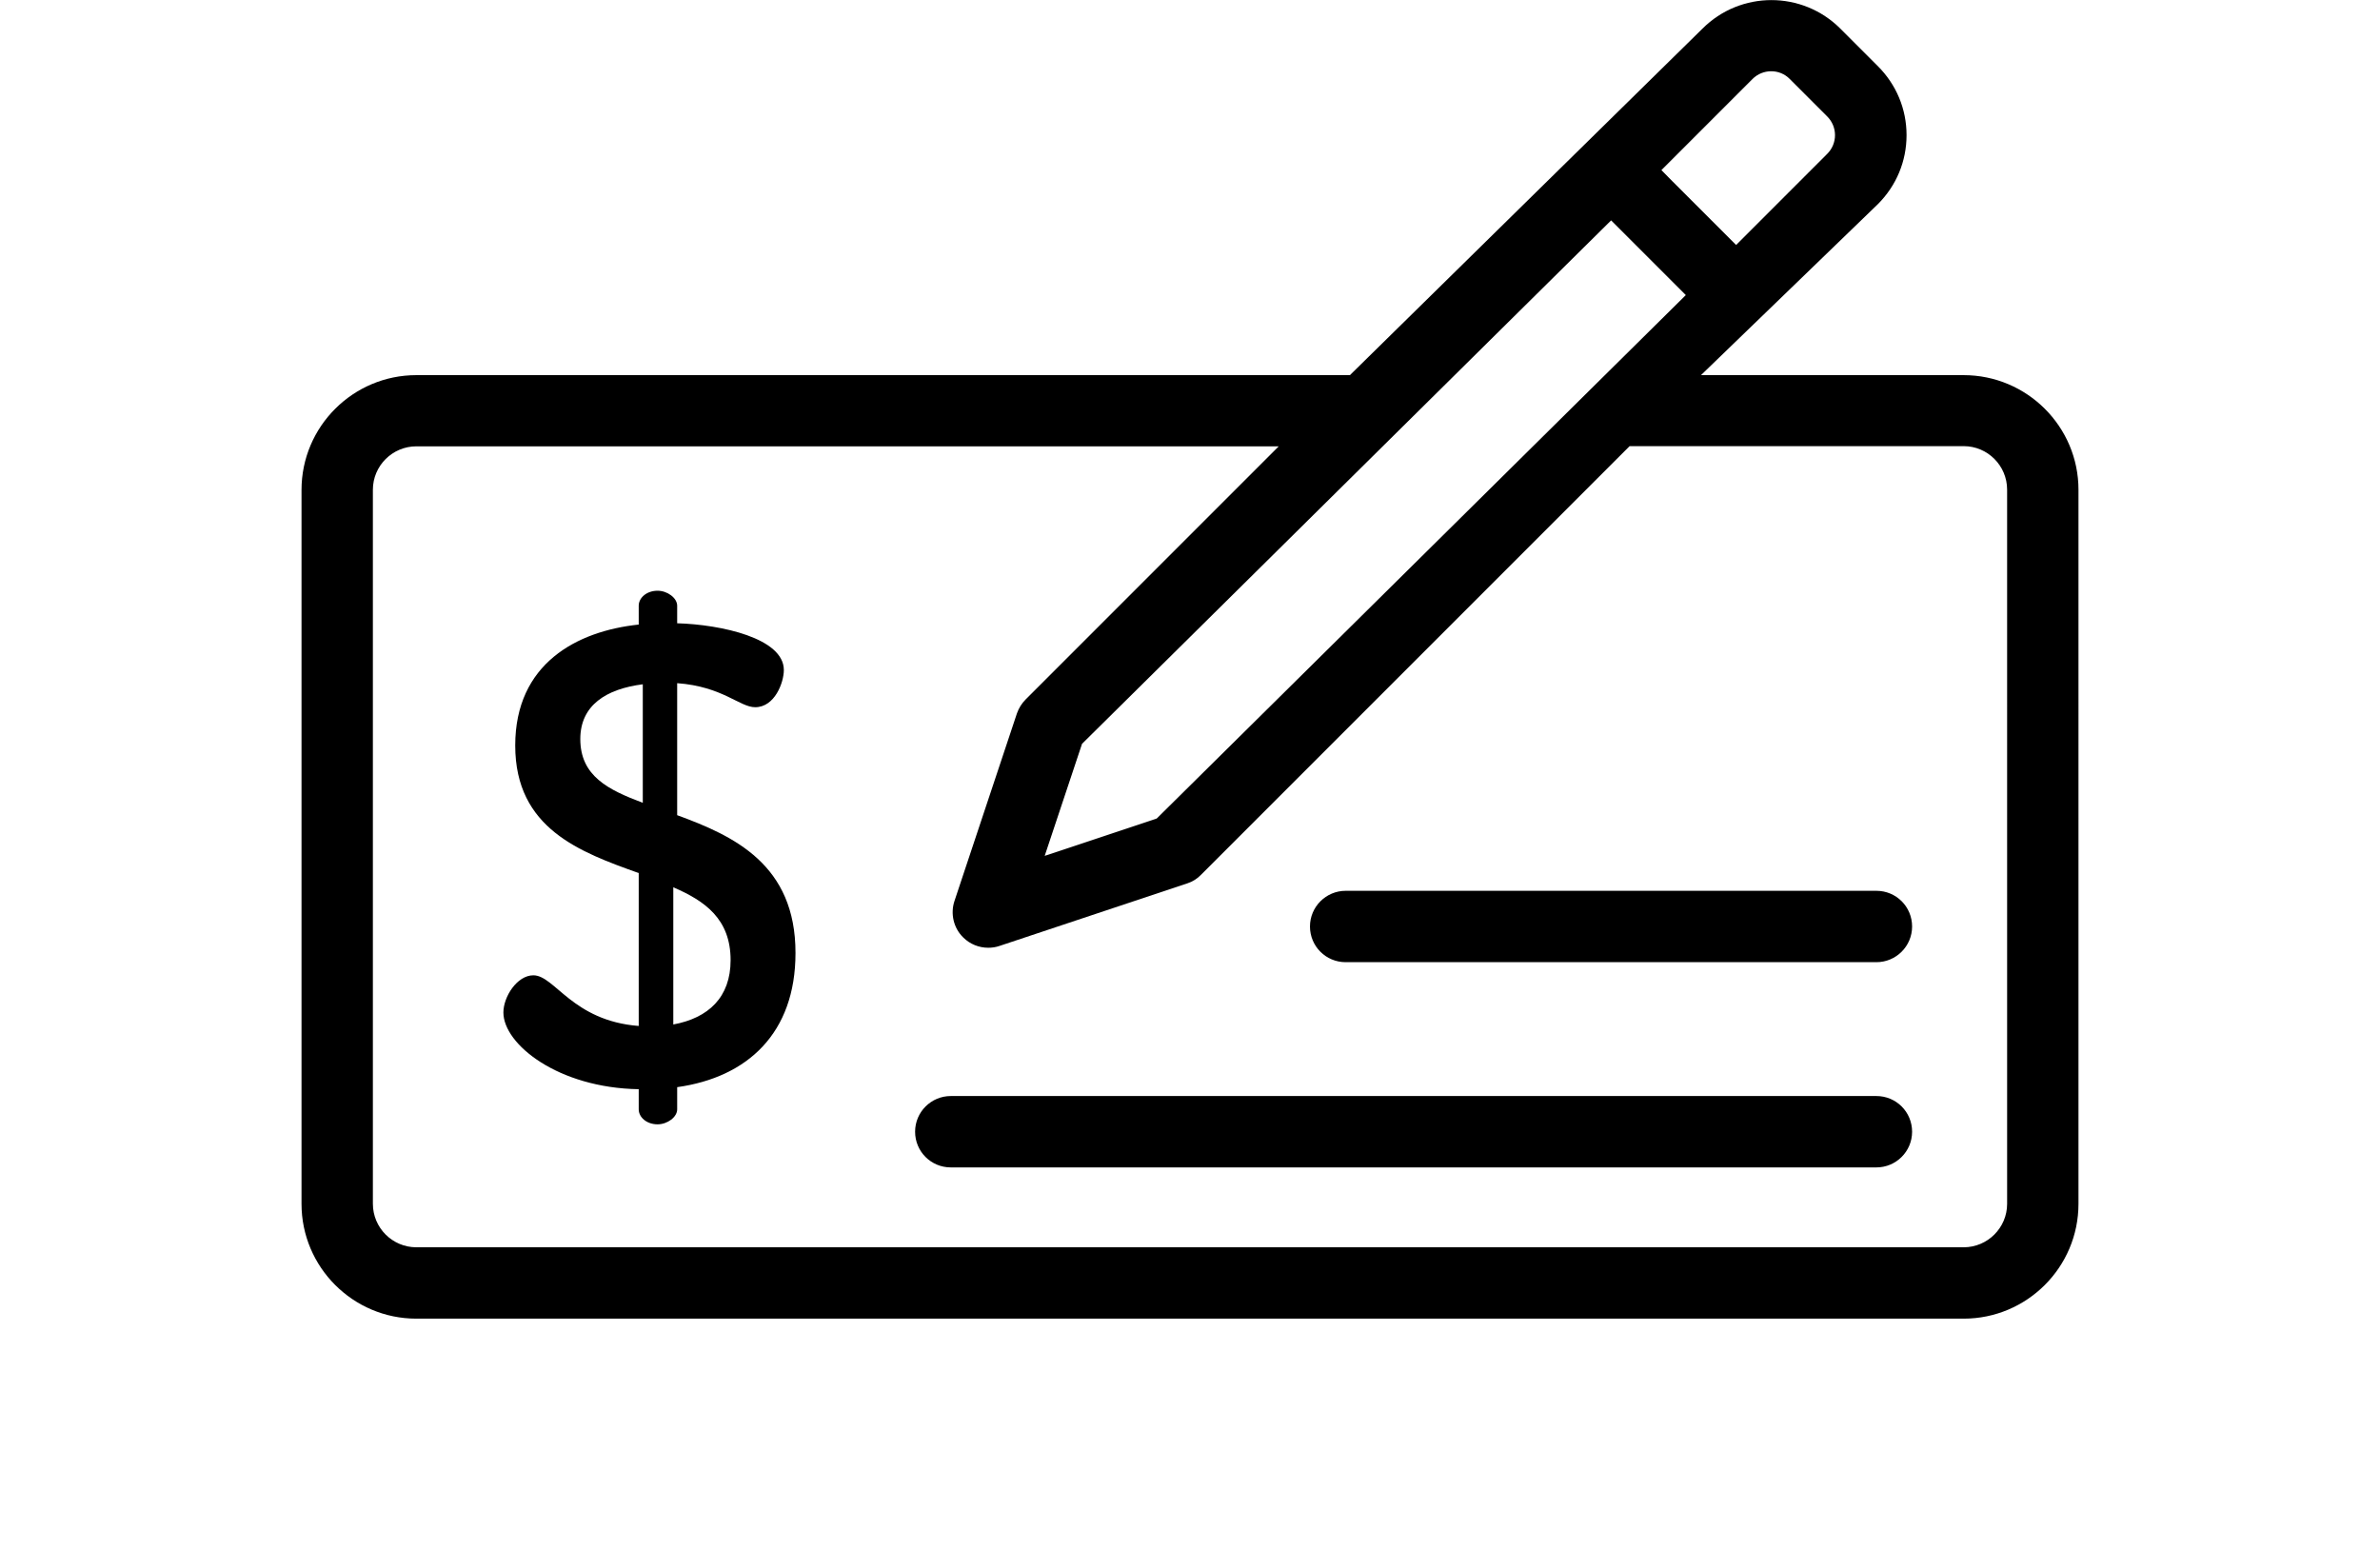
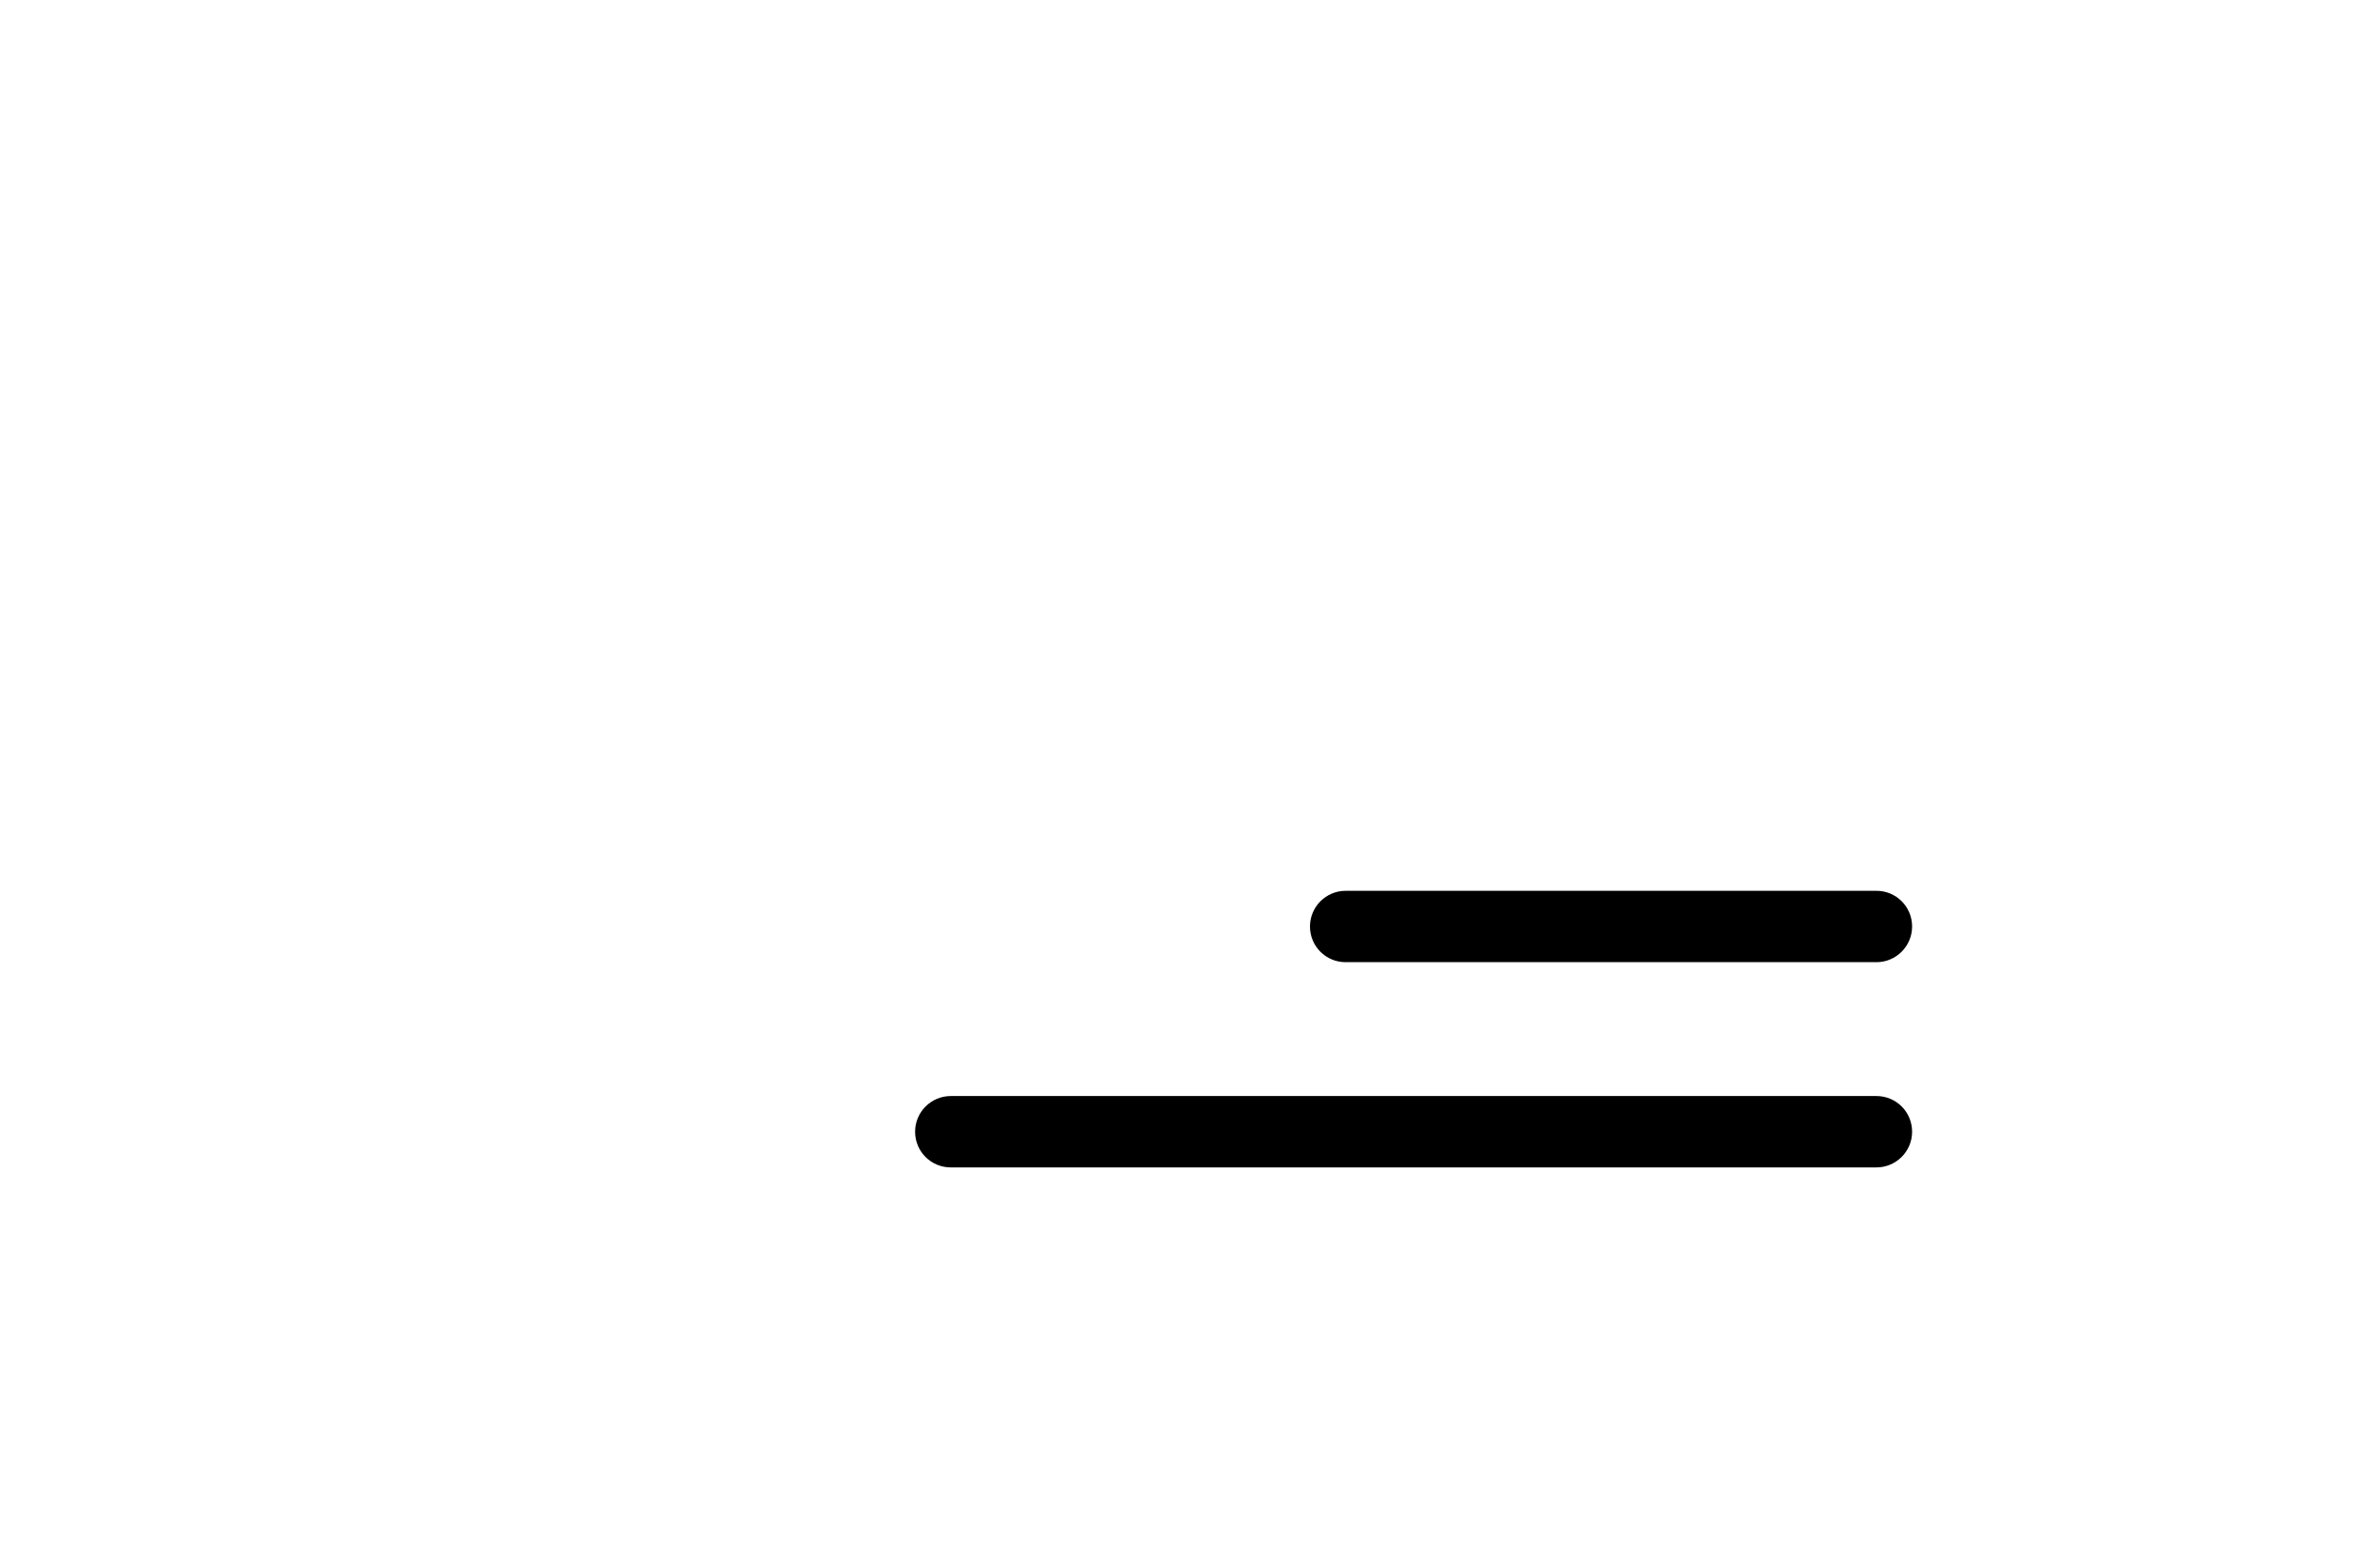
<svg xmlns="http://www.w3.org/2000/svg" version="1.1" id="Calque_1" x="0px" y="0px" viewBox="0 0 128.74 83.87" style="enable-background:new 0 0 128.74 83.87;" xml:space="preserve">
  <g>
    <g>
      <g>
        <g>
-           <path d="M106.22,20.29H92.01l9.57-9.25c1-1,1.55-2.32,1.55-3.73s-0.55-2.73-1.55-3.73l-2.03-2.03c-2.06-2.06-5.4-2.06-7.46,0      L73.02,20.29h-50.5c-3.42,0-6.21,2.78-6.21,6.21v38.61c0,3.42,2.78,6.21,6.21,6.21h83.7c3.42,0,6.21-2.78,6.21-6.21V26.49      C112.43,23.07,109.64,20.29,106.22,20.29z M94.8,4.27c0.55-0.55,1.46-0.56,2.01,0l2.03,2.03c0.27,0.27,0.42,0.63,0.42,1.01      s-0.15,0.74-0.42,1.01l-4.93,4.93l-3.46-3.46L89.87,9.2L94.8,4.27z M87.15,11.92l4.04,4.04L62.57,44.27l-6.06,2.02l2.02-6.06      L87.15,11.92z M108.57,65.11c0,1.3-1.06,2.35-2.35,2.35h-83.7c-1.3,0-2.35-1.06-2.35-2.35V26.49c0-1.3,1.06-2.35,2.35-2.35      h46.65L55.48,37.83c-0.21,0.21-0.37,0.47-0.47,0.75l-3.38,10.15c-0.23,0.69-0.05,1.46,0.47,1.97c0.37,0.37,0.86,0.56,1.36,0.56      c0.2,0,0.41-0.03,0.61-0.1l10.15-3.38c0.28-0.09,0.54-0.25,0.75-0.47l23.18-23.18h18.07c1.3,0,2.35,1.06,2.35,2.35V65.11      L108.57,65.11z" />
-         </g>
+           </g>
      </g>
      <g>
        <g>
          <path d="M101.5,48.18H72.79c-1.06,0-1.93,0.86-1.93,1.93s0.86,1.93,1.93,1.93h28.71c1.06,0,1.93-0.86,1.93-1.93      S102.57,48.18,101.5,48.18z" />
        </g>
      </g>
      <g>
        <g>
-           <path d="M36.63,44.09v-7.14c2.46,0.18,3.38,1.3,4.22,1.3c1.06,0,1.55-1.34,1.55-2.01c0-1.72-3.38-2.46-5.77-2.53v-0.95      c0-0.42-0.53-0.81-1.06-0.81c-0.6,0-1.02,0.39-1.02,0.81v1.02c-3.34,0.35-6.68,2.11-6.68,6.54c0,4.5,3.52,5.77,6.68,6.9v8.27      c-3.59-0.28-4.54-2.74-5.7-2.74c-0.88,0-1.62,1.16-1.62,2.01c0,1.72,2.96,4.08,7.32,4.15V60c0,0.42,0.42,0.81,1.02,0.81      c0.53,0,1.06-0.39,1.06-0.81v-1.2c3.8-0.53,6.4-2.92,6.4-7.25C43.04,46.76,39.7,45.21,36.63,44.09z M34.77,43.42      c-1.86-0.7-3.38-1.44-3.38-3.45c0-1.83,1.41-2.71,3.38-2.96V43.42z M36.42,55.41v-7.42c1.72,0.74,3.1,1.72,3.1,3.94      C39.52,53.94,38.32,55.06,36.42,55.41z" />
-         </g>
+           </g>
      </g>
      <g>
        <g>
          <path d="M101.5,59.28H51.43c-1.06,0-1.93,0.86-1.93,1.93s0.86,1.93,1.93,1.93h50.07c1.06,0,1.93-0.86,1.93-1.93      S102.57,59.28,101.5,59.28z" />
        </g>
      </g>
    </g>
  </g>
</svg>